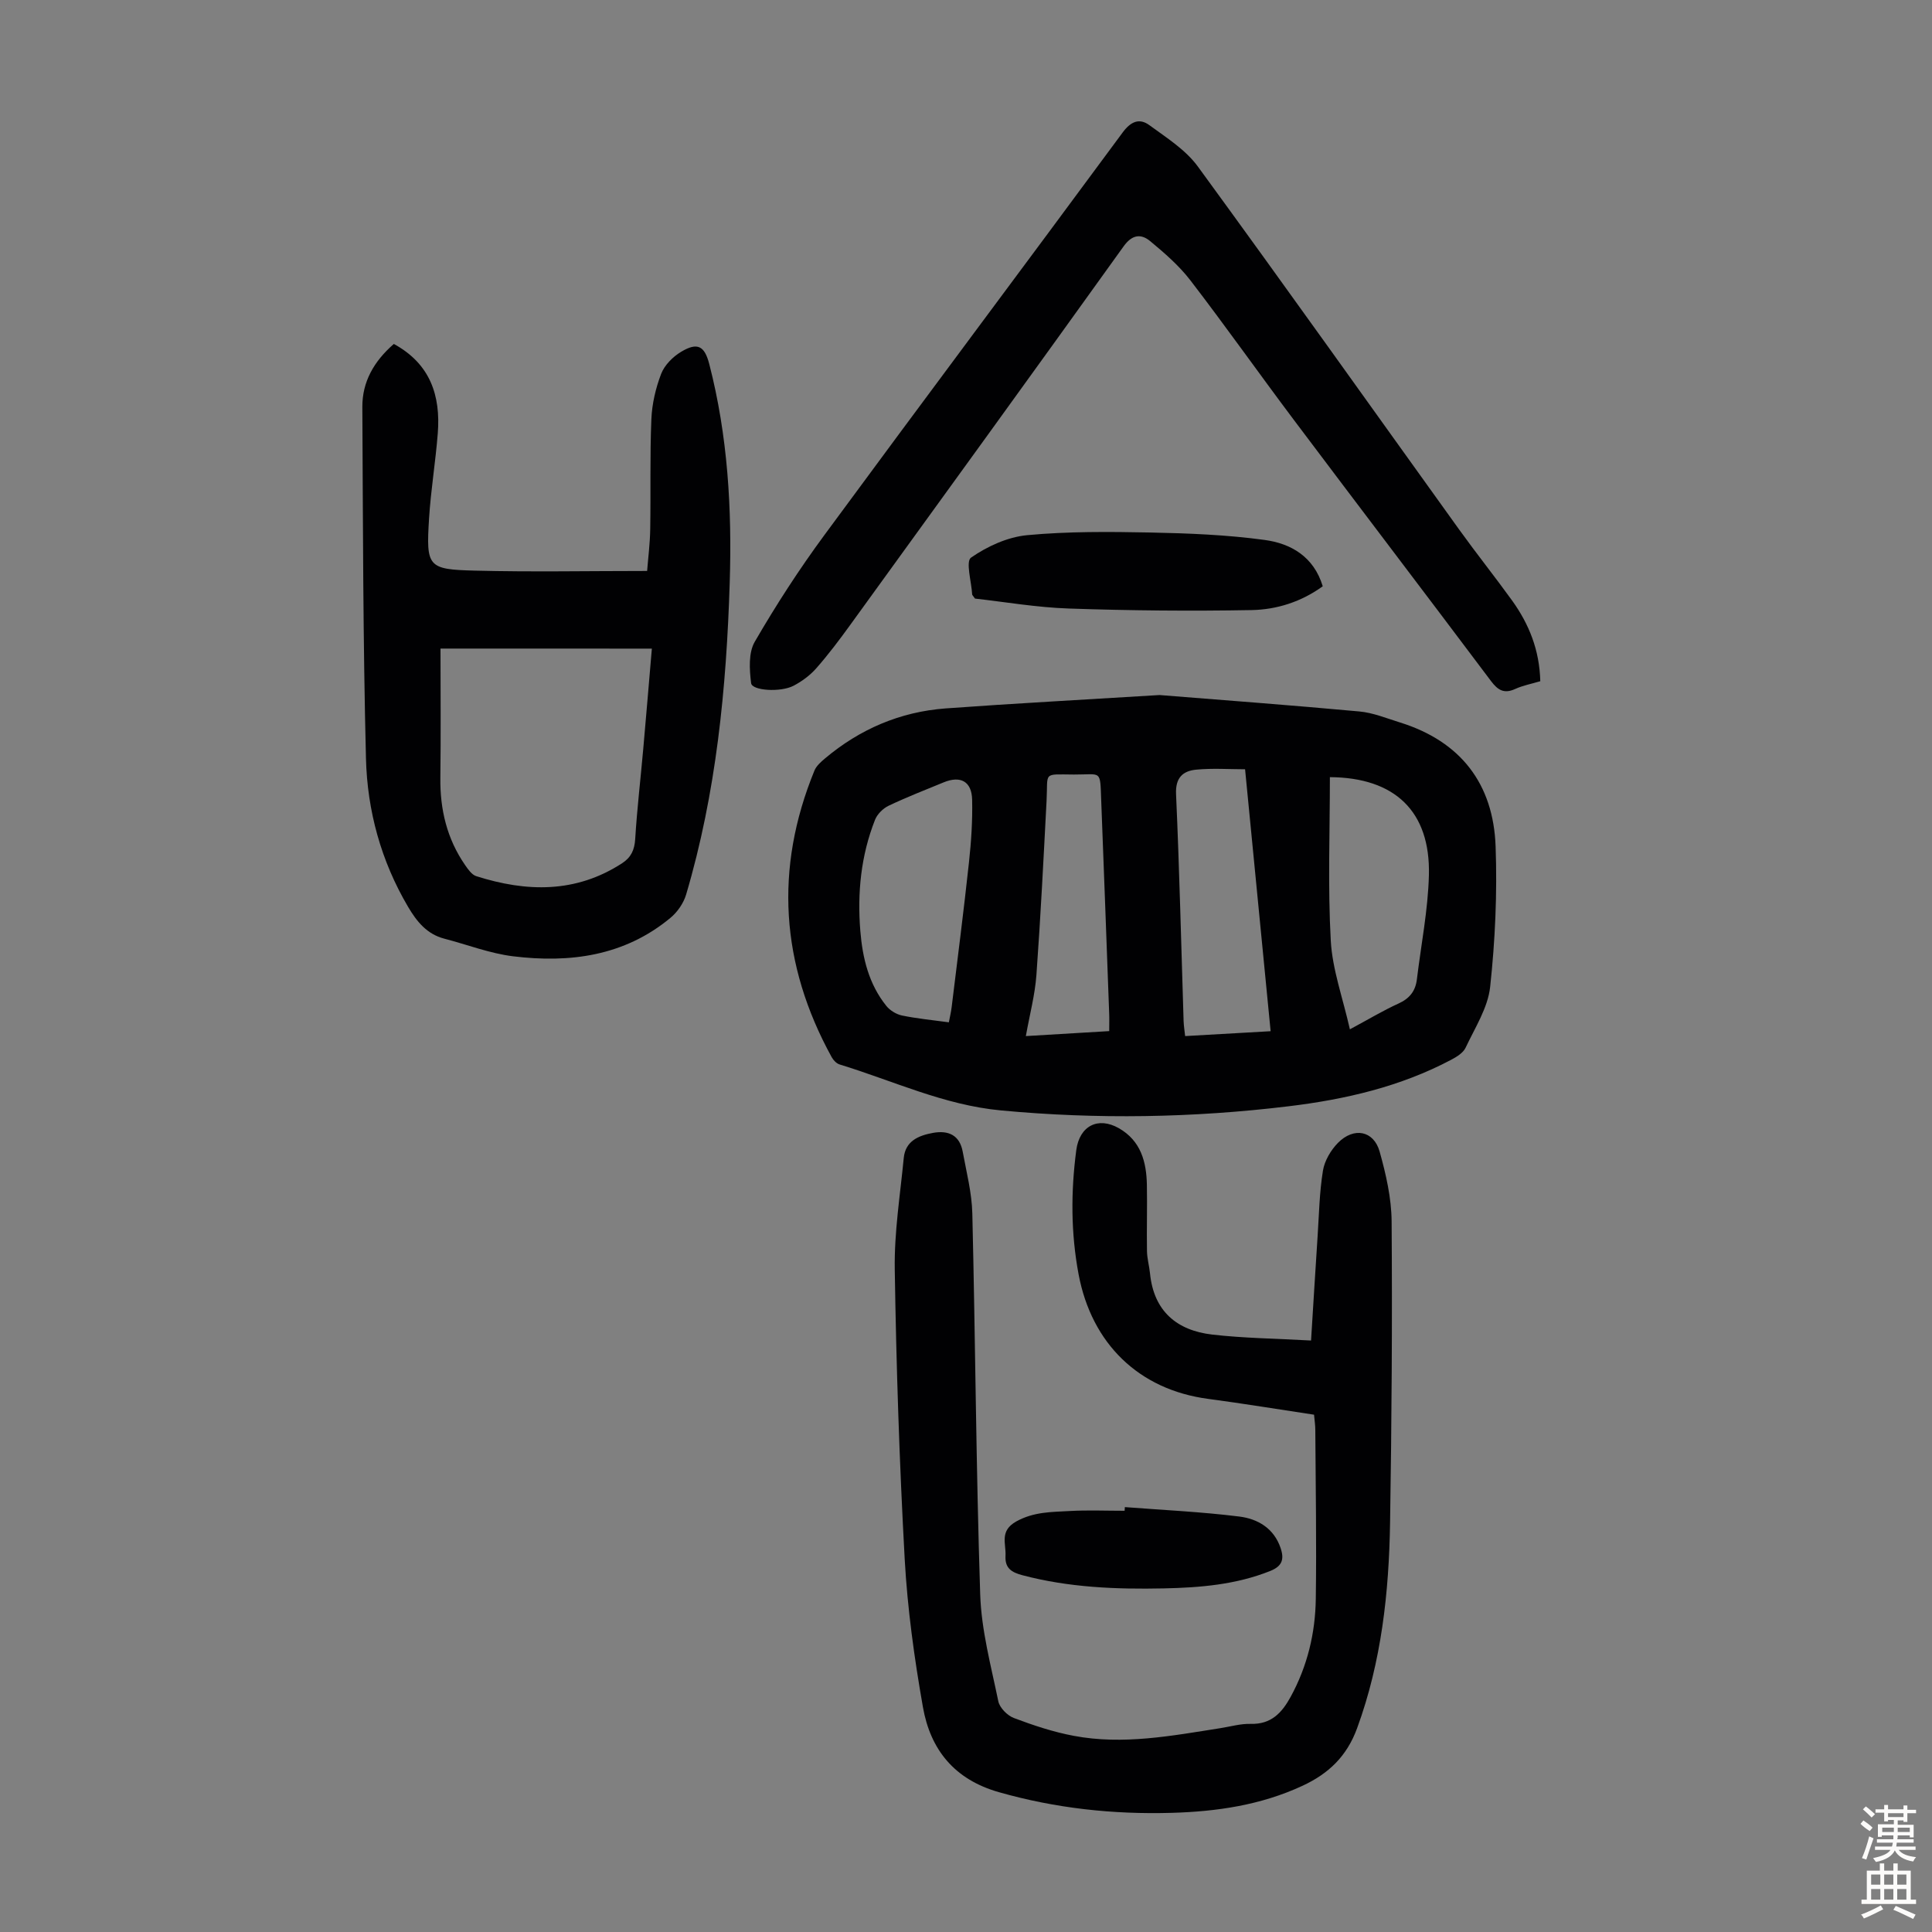
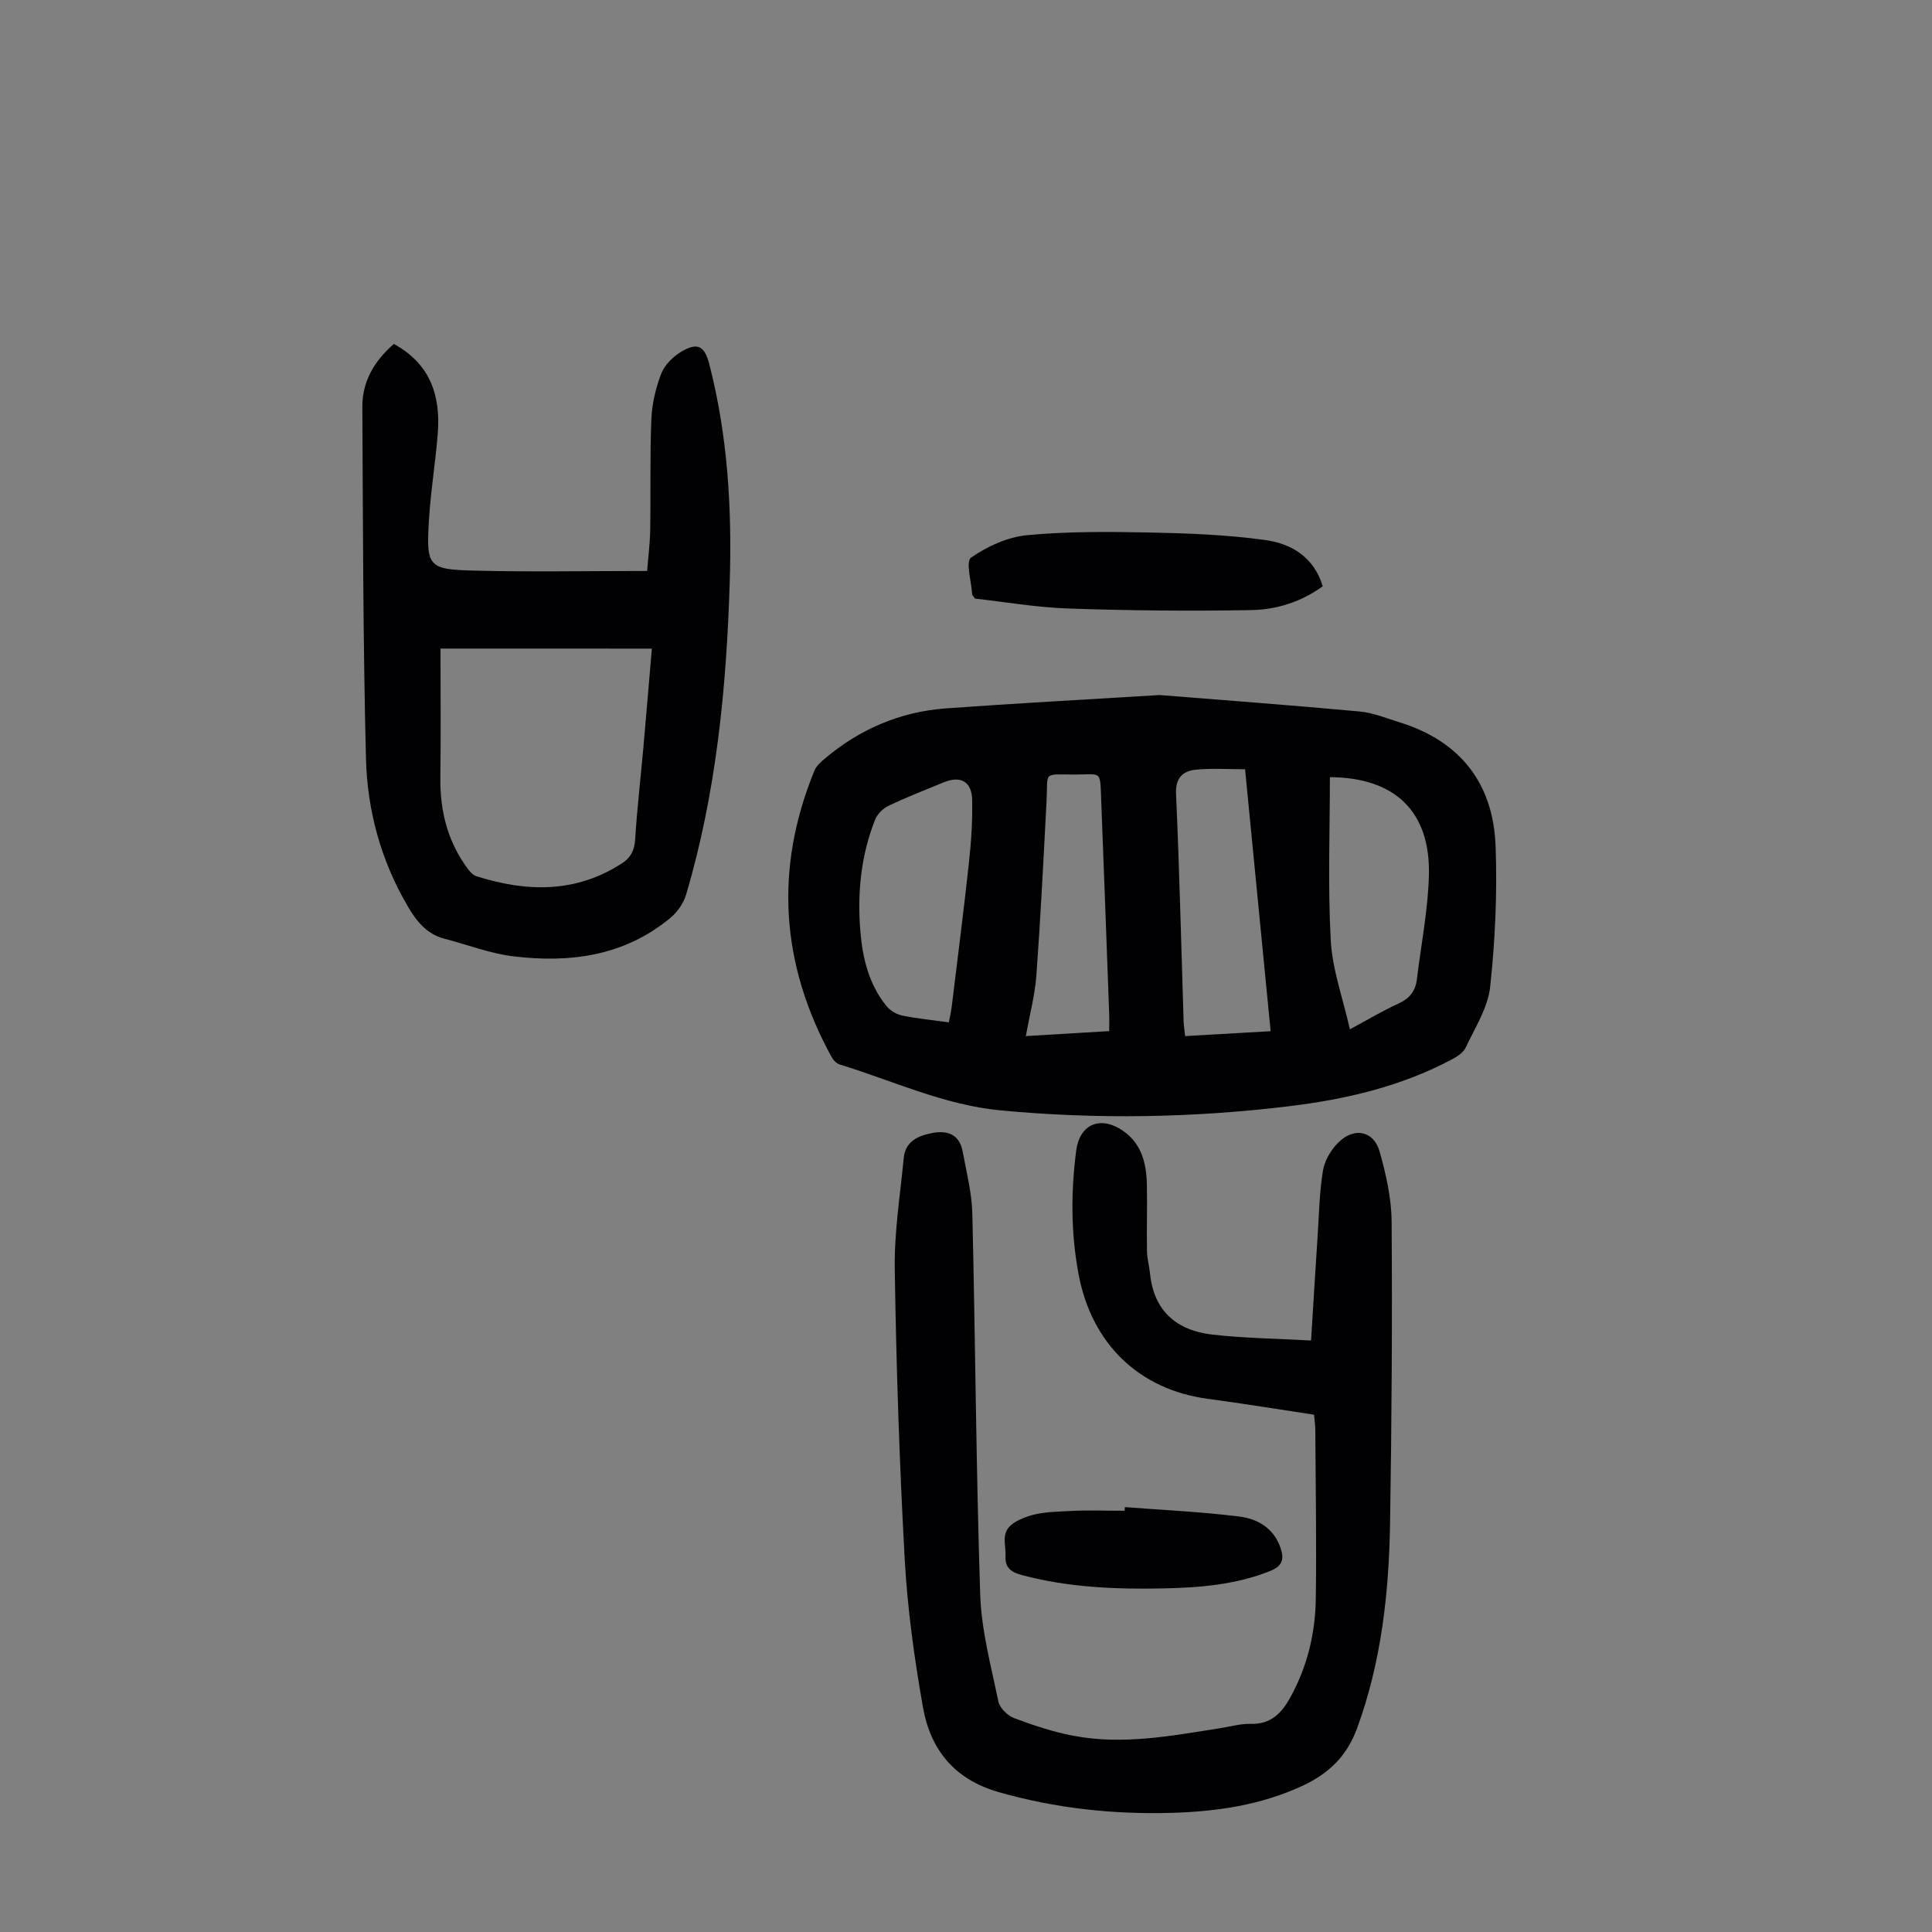
<svg xmlns="http://www.w3.org/2000/svg" enable-background="new 0 0 400 400" viewBox="0 0 400 400">
  <rect x="0" y="0" width="400" height="400" fill="#808080" stroke="none" />
  <g fill="#010103">
    <path d="m240.07 143.9c13.11 1.05 27.25 2.1 41.37 3.4 2.84.26 5.62 1.41 8.39 2.27 12.6 3.92 19.36 12.72 19.82 25.68.35 9.68-.09 19.45-1.13 29.07-.47 4.34-3.15 8.48-5.08 12.59-.5 1.07-1.84 1.9-2.98 2.5-10.53 5.58-21.97 8.22-33.65 9.63-19.81 2.4-39.67 2.73-59.58.86-11.78-1.1-22.34-6.14-33.41-9.52-.64-.2-1.29-.88-1.63-1.51-10.56-19.21-11.9-39.01-3.56-59.35.4-.96 1.33-1.78 2.16-2.48 7.23-6.09 15.59-9.67 24.98-10.37 14.39-1.05 28.79-1.81 44.3-2.77zm-43.62 67.76c.23-1.21.46-2.17.58-3.15 1.22-9.97 2.5-19.94 3.58-29.93.47-4.32.76-8.68.66-13.02-.09-3.79-2.41-5.02-5.9-3.58-3.82 1.57-7.67 3.07-11.39 4.84-1.15.55-2.35 1.73-2.81 2.9-2.92 7.39-3.69 15.11-3.05 23.01.46 5.66 1.77 11.04 5.4 15.55.75.93 2.05 1.72 3.23 1.97 3.06.63 6.18.93 9.7 1.41zm61.33-52.39c-3.28 0-6.74-.25-10.14.08-2.74.27-4.31 1.66-4.15 5.08.7 15.63 1.06 31.28 1.56 46.92.03.97.19 1.94.32 3.16 6.22-.35 12.18-.7 17.7-1.01-1.77-18.16-3.51-36.02-5.29-54.23zm21.7 53.84c3.99-2.14 6.95-3.93 10.07-5.34 2.29-1.04 3.51-2.59 3.8-5 .87-7.2 2.31-14.39 2.49-21.6.32-13.22-7.08-20.19-20.5-20.27 0 11.28-.44 22.58.18 33.83.33 5.98 2.49 11.86 3.96 18.38zm-49.83.37c0-1.52.04-2.63-.01-3.73-.54-14.62-1.07-29.23-1.64-43.85-.26-6.7.17-5.51-5.67-5.54-6.56-.04-5.33-.61-5.65 5.45-.63 12.02-1.23 24.04-2.1 36.04-.3 4.12-1.39 8.19-2.19 12.66 6.05-.36 11.47-.69 17.26-1.03z" />
    <path d="m272.06 292.9c-7.38-1.11-14.64-2.31-21.94-3.28-14.32-1.9-24.11-11.42-26.81-25.79-1.61-8.58-1.61-17.11-.48-25.7.67-5.03 4.5-7.01 8.83-4.54 4.54 2.6 5.7 6.95 5.79 11.73.09 4.58-.06 9.16.02 13.73.03 1.55.48 3.08.63 4.63.79 7.79 5.55 11.78 12.88 12.63 6.51.75 13.11.82 20.46 1.23.47-7.54.89-14.51 1.35-21.49.3-4.57.38-9.17 1.11-13.67.33-2.05 1.62-4.24 3.1-5.75 3.29-3.35 7.42-2.56 8.64 1.8 1.31 4.68 2.44 9.6 2.48 14.42.15 20.81.01 41.62-.32 62.42-.23 14.46-1.78 28.74-6.82 42.52-2.13 5.83-5.89 9.42-11.32 11.94-8.61 4-17.72 5.33-27.05 5.6-12.13.35-24.04-.93-35.8-4.28-9.24-2.63-14.18-8.82-15.73-17.62-1.78-10.11-3.2-20.36-3.77-30.61-1.1-19.99-1.75-40.01-2.06-60.02-.12-7.67 1.12-15.37 1.86-23.04.34-3.53 3.05-4.66 6.06-5.21 3.21-.58 5.53.49 6.15 3.9.78 4.25 1.89 8.53 1.99 12.81.63 26.28.77 52.58 1.63 78.85.24 7.41 2.24 14.79 3.75 22.12.28 1.35 1.87 2.96 3.23 3.47 4.03 1.52 8.18 2.9 12.41 3.69 10.19 1.92 20.26-.01 30.32-1.59 2.1-.33 4.21-.95 6.3-.89 4.22.11 6.44-2.26 8.27-5.61 3.46-6.34 5.1-13.16 5.2-20.27.17-11.63-.03-23.27-.1-34.9.01-.97-.15-1.96-.26-3.23z" />
    <path d="m81.54 71.21c7.56 4.12 9.7 10.7 9.1 18.48-.46 5.9-1.44 11.77-1.81 17.67-.62 10-.28 10.54 9.47 10.78 11.73.3 23.46.07 35.68.07.21-2.67.59-5.63.64-8.6.13-7.61-.08-15.22.24-22.82.13-3.17.89-6.44 2.03-9.4.7-1.81 2.43-3.54 4.14-4.56 3.38-2.03 4.85-1.22 5.82 2.56 3.84 14.86 4.71 30 4.23 45.26-.68 21.85-2.79 43.51-9.03 64.57-.53 1.78-1.8 3.62-3.24 4.81-9.53 7.91-20.82 9.4-32.58 7.96-4.81-.59-9.47-2.41-14.21-3.64-3.65-.94-5.75-3.57-7.55-6.63-5.58-9.47-8.43-19.87-8.7-30.67-.61-24.26-.62-48.54-.75-72.81-.02-5.17 2.37-9.42 6.52-13.03zm9.66 63.07c0 8.91.09 17.83-.03 26.76-.08 6.56 1.37 12.63 5.12 18.06.62.89 1.38 2 2.31 2.3 10.42 3.31 20.62 3.56 30.22-2.69 1.83-1.19 2.55-2.74 2.69-4.98.38-6.25 1.12-12.47 1.67-18.7.6-6.74 1.16-13.49 1.78-20.74-14.94-.01-29.43-.01-43.76-.01z" />
-     <path d="m318.9 141.04c-1.85.55-3.62.88-5.21 1.61-2.3 1.04-3.57.24-4.99-1.64-13.57-18.07-27.27-36.04-40.85-54.11-7.19-9.57-14.09-19.35-21.38-28.84-2.34-3.05-5.35-5.66-8.33-8.13-1.91-1.58-3.75-1.39-5.52 1.09-18.78 26.18-37.68 52.26-56.58 78.35-2.23 3.08-4.52 6.13-7.03 8.98-1.29 1.47-2.98 2.72-4.72 3.63-2.69 1.4-8.59 1.02-8.78-.54-.35-2.83-.57-6.3.76-8.58 4.41-7.61 9.22-15.04 14.44-22.12 20.48-27.84 41.21-55.51 61.73-83.32 1.7-2.3 3.47-3.01 5.52-1.51 3.55 2.6 7.5 5.09 10.03 8.55 18.21 24.93 36.08 50.1 54.1 75.16 3.59 4.99 7.43 9.8 11.03 14.79 3.43 4.81 5.62 10.13 5.78 16.63z" />
    <path d="m201.86 123.93c-.46-.66-.57-.74-.58-.83-.15-2.65-1.38-6.85-.24-7.65 3.37-2.34 7.58-4.27 11.63-4.65 8.44-.79 16.98-.72 25.47-.55 7.91.16 15.86.47 23.69 1.54 5.41.73 10.17 3.43 12.03 9.59-4.42 3.21-9.5 4.83-14.71 4.93-12.61.23-25.23.11-37.83-.32-6.65-.22-13.28-1.37-19.46-2.06z" />
-     <path d="m232.89 312.03c7.9.61 15.82.97 23.67 1.95 3.81.47 7.2 2.4 8.59 6.57.78 2.33.27 3.72-2.13 4.69-7.1 2.85-14.56 3.46-22.05 3.62-9.85.21-19.67-.18-29.3-2.73-2.22-.59-3.63-1.44-3.49-3.99.14-2.57-1.31-5.18 2.26-7.16 3.61-1.99 7.27-1.93 11-2.14 3.79-.21 7.6-.05 11.4-.05.02-.24.04-.5.05-.76z" />
+     <path d="m232.89 312.03c7.9.61 15.82.97 23.67 1.95 3.81.47 7.2 2.4 8.59 6.57.78 2.33.27 3.72-2.13 4.69-7.1 2.85-14.56 3.46-22.05 3.62-9.85.21-19.67-.18-29.3-2.73-2.22-.59-3.63-1.44-3.49-3.99.14-2.57-1.31-5.18 2.26-7.16 3.61-1.99 7.27-1.93 11-2.14 3.79-.21 7.6-.05 11.4-.05.02-.24.04-.5.05-.76" />
  </g>
-   <path d="m385.2 377.6.6-.7c.6.4 1.3.9 1.9 1.5l-.6.7c-.8-.5-1.4-1-1.9-1.5zm.3 7.1c.6-1.4 1.1-2.9 1.5-4.5.3.1.6.3.9.4-.5 1.4-1 2.9-1.5 4.4zm.2-10.1.6-.6c.7.5 1.3 1.1 1.9 1.6l-.7.7c-.6-.6-1.2-1.2-1.8-1.7zm8.4-.8h.8v.9h1.8v.7h-1.8v1.8h-.8v-.3h-1.2v.9h3.3v2.6h-.8v-.4h-2.5c0 .3 0 .6-.1.8h3.4v.7h-3.5c0 .3-.1.6-.1.8h4v.7h-3.5c.7.9 1.9 1.3 3.6 1.5-.2.2-.4.5-.6.9-1.9-.3-3.2-1.1-3.8-2.3-.5 1.1-1.8 2-3.9 2.4-.2-.3-.4-.5-.6-.8 1.9-.4 3.1-.9 3.6-1.7h-3.2v-.7h3.5c.1-.2.1-.5.2-.8h-3.3v-.7h3.4c0-.2 0-.5 0-.8h-2.4v.3h-.8v-2.6h3.3v-.9h-1.2v.3h-.8v-1.8h-1.8v-.7h1.8v-.9h.8v.9h3.2zm-4.4 5.5h2.4c0-.3 0-.6 0-.9h-2.4zm1.2-3.1h3.2v-.8h-3.2zm4.4 2.2h-2.4v.9h2.5v-.9z" fill="#fcfbfa" />
-   <path d="m389.2 385.8h.9v1.5h1.9v-1.5h.9v1.5h2.7v6h1.1v.9h-11.3v-.9h1.1v-6h2.7zm.2 8.7.5.8c-1.2.6-2.5 1.3-4 1.9-.2-.3-.3-.6-.6-.8 1.6-.6 3-1.3 4.1-1.9zm-2-4.3h1.9v-2.1h-1.9zm0 3.1h1.9v-2.2h-1.9zm2.7-3.1h1.9v-2.1h-1.9zm0 3.1h1.9v-2.2h-1.9zm2.4 1.3c1.4.6 2.7 1.2 4.1 1.8l-.5.9c-1.5-.7-2.8-1.4-4.1-1.9zm2.2-6.5h-1.9v2.1h1.9zm-1.9 5.2h1.9v-2.2h-1.9z" fill="#fcfbfa" />
</svg>